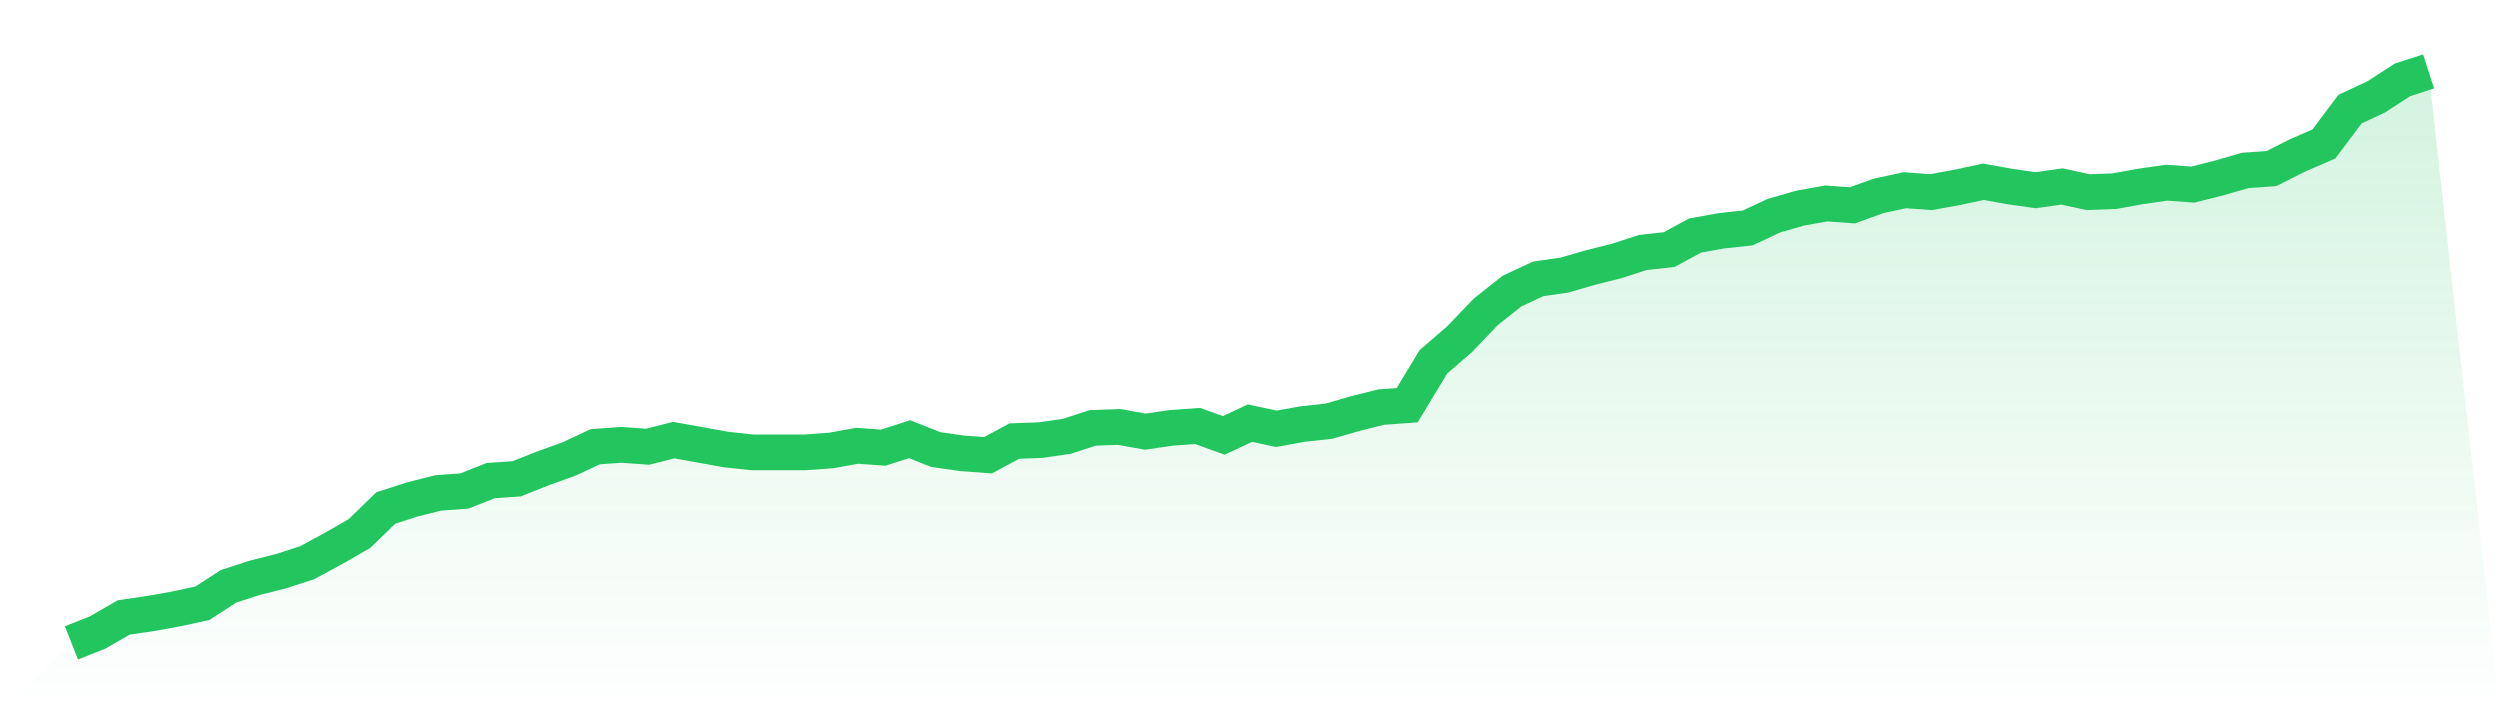
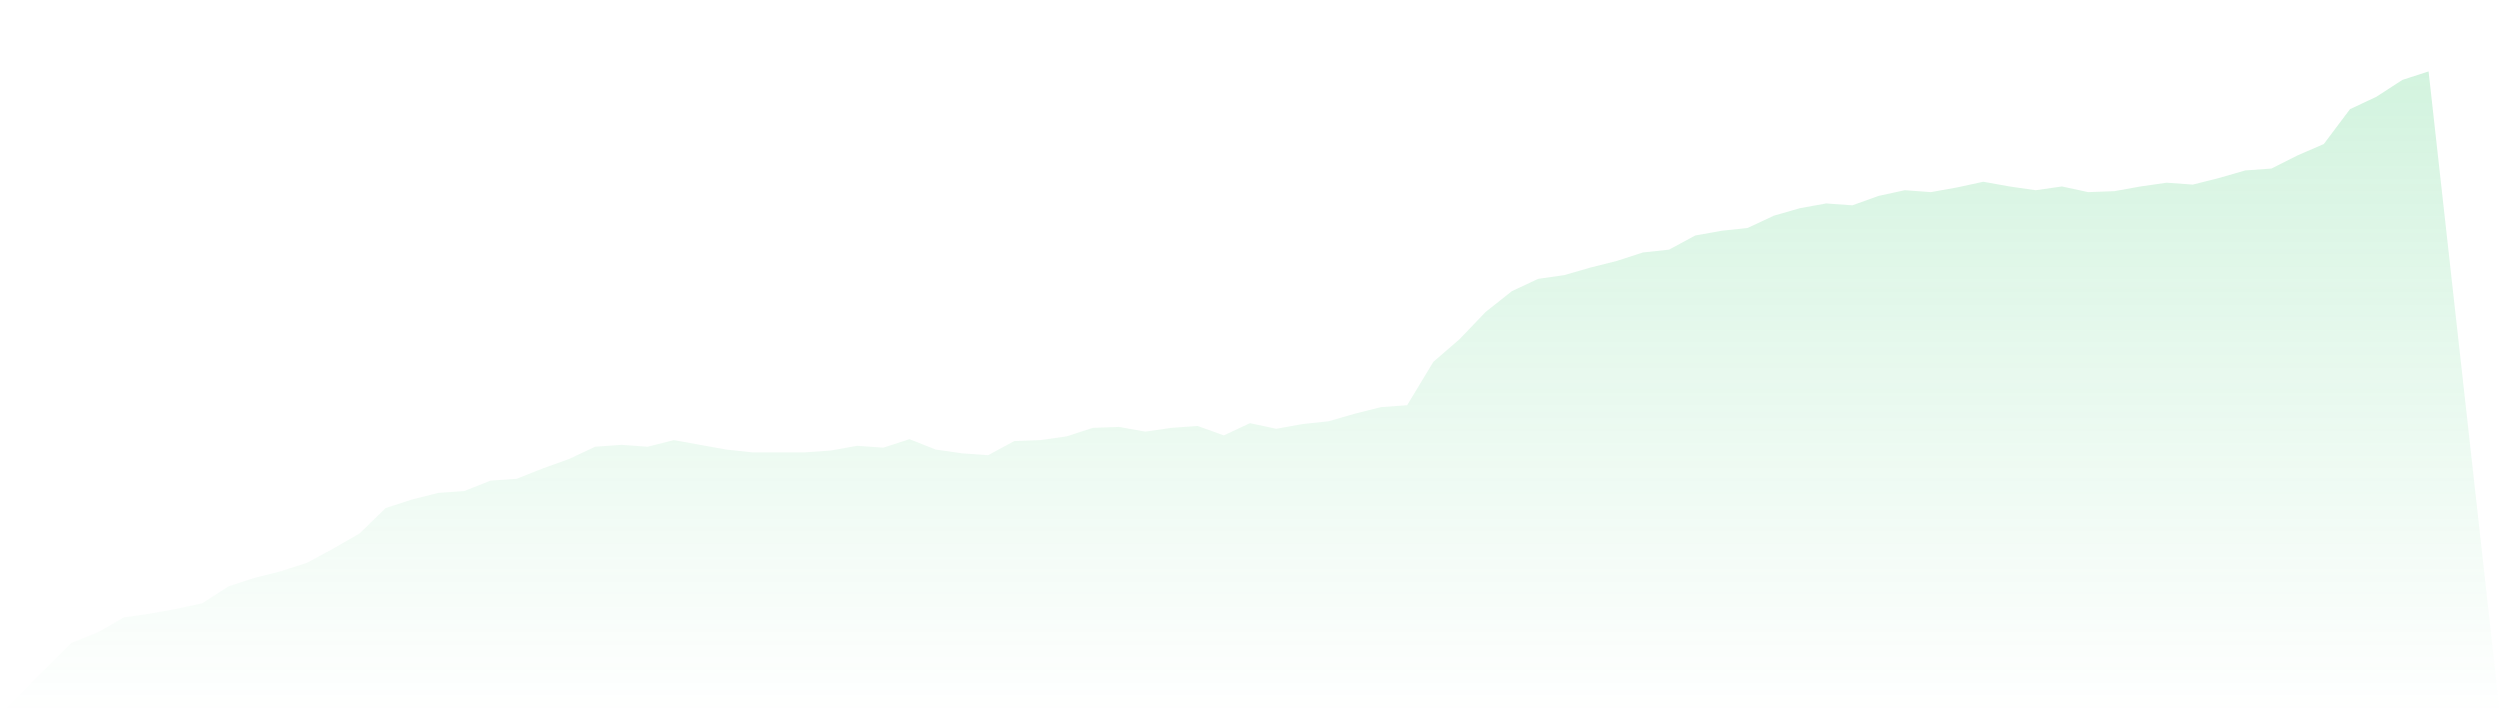
<svg xmlns="http://www.w3.org/2000/svg" viewBox="0 0 140 40">
  <defs>
    <linearGradient id="gradient" x1="0" x2="0" y1="0" y2="1">
      <stop offset="0%" stop-color="#22c55e" stop-opacity="0.2" />
      <stop offset="100%" stop-color="#22c55e" stop-opacity="0" />
    </linearGradient>
  </defs>
  <path d="M4,36 L4,36 L5.467,35.419 L6.933,34.574 L8.4,34.363 L9.867,34.099 L11.333,33.782 L12.8,32.832 L14.267,32.356 L15.733,31.987 L17.2,31.512 L18.667,30.719 L20.133,29.875 L21.6,28.449 L23.067,27.974 L24.533,27.604 L26,27.498 L27.467,26.917 L28.933,26.812 L30.4,26.231 L31.867,25.703 L33.333,25.017 L34.8,24.911 L36.267,25.017 L37.733,24.647 L39.2,24.911 L40.667,25.175 L42.133,25.333 L43.6,25.333 L45.067,25.333 L46.533,25.228 L48,24.964 L49.467,25.069 L50.933,24.594 L52.4,25.175 L53.867,25.386 L55.333,25.492 L56.8,24.7 L58.267,24.647 L59.733,24.436 L61.2,23.96 L62.667,23.908 L64.133,24.172 L65.6,23.96 L67.067,23.855 L68.533,24.383 L70,23.696 L71.467,24.013 L72.933,23.749 L74.4,23.591 L75.867,23.168 L77.333,22.799 L78.8,22.693 L80.267,20.264 L81.733,18.997 L83.2,17.465 L84.667,16.304 L86.133,15.617 L87.6,15.406 L89.067,14.983 L90.533,14.614 L92,14.139 L93.467,13.98 L94.933,13.188 L96.4,12.924 L97.867,12.766 L99.333,12.079 L100.8,11.657 L102.267,11.393 L103.733,11.498 L105.2,10.97 L106.667,10.653 L108.133,10.759 L109.6,10.495 L111.067,10.178 L112.533,10.442 L114,10.653 L115.467,10.442 L116.933,10.759 L118.4,10.706 L119.867,10.442 L121.333,10.231 L122.8,10.337 L124.267,9.967 L125.733,9.545 L127.2,9.439 L128.667,8.7 L130.133,8.066 L131.6,6.112 L133.067,5.426 L134.533,4.475 L136,4 L140,40 L0,40 z" fill="url(#gradient)" />
-   <path d="M4,36 L4,36 L5.467,35.419 L6.933,34.574 L8.4,34.363 L9.867,34.099 L11.333,33.782 L12.8,32.832 L14.267,32.356 L15.733,31.987 L17.2,31.512 L18.667,30.719 L20.133,29.875 L21.6,28.449 L23.067,27.974 L24.533,27.604 L26,27.498 L27.467,26.917 L28.933,26.812 L30.4,26.231 L31.867,25.703 L33.333,25.017 L34.8,24.911 L36.267,25.017 L37.733,24.647 L39.2,24.911 L40.667,25.175 L42.133,25.333 L43.6,25.333 L45.067,25.333 L46.533,25.228 L48,24.964 L49.467,25.069 L50.933,24.594 L52.4,25.175 L53.867,25.386 L55.333,25.492 L56.8,24.7 L58.267,24.647 L59.733,24.436 L61.2,23.96 L62.667,23.908 L64.133,24.172 L65.6,23.96 L67.067,23.855 L68.533,24.383 L70,23.696 L71.467,24.013 L72.933,23.749 L74.4,23.591 L75.867,23.168 L77.333,22.799 L78.8,22.693 L80.267,20.264 L81.733,18.997 L83.2,17.465 L84.667,16.304 L86.133,15.617 L87.6,15.406 L89.067,14.983 L90.533,14.614 L92,14.139 L93.467,13.98 L94.933,13.188 L96.4,12.924 L97.867,12.766 L99.333,12.079 L100.8,11.657 L102.267,11.393 L103.733,11.498 L105.2,10.97 L106.667,10.653 L108.133,10.759 L109.6,10.495 L111.067,10.178 L112.533,10.442 L114,10.653 L115.467,10.442 L116.933,10.759 L118.4,10.706 L119.867,10.442 L121.333,10.231 L122.8,10.337 L124.267,9.967 L125.733,9.545 L127.2,9.439 L128.667,8.7 L130.133,8.066 L131.6,6.112 L133.067,5.426 L134.533,4.475 L136,4" fill="none" stroke="#22c55e" stroke-width="2" />
</svg>